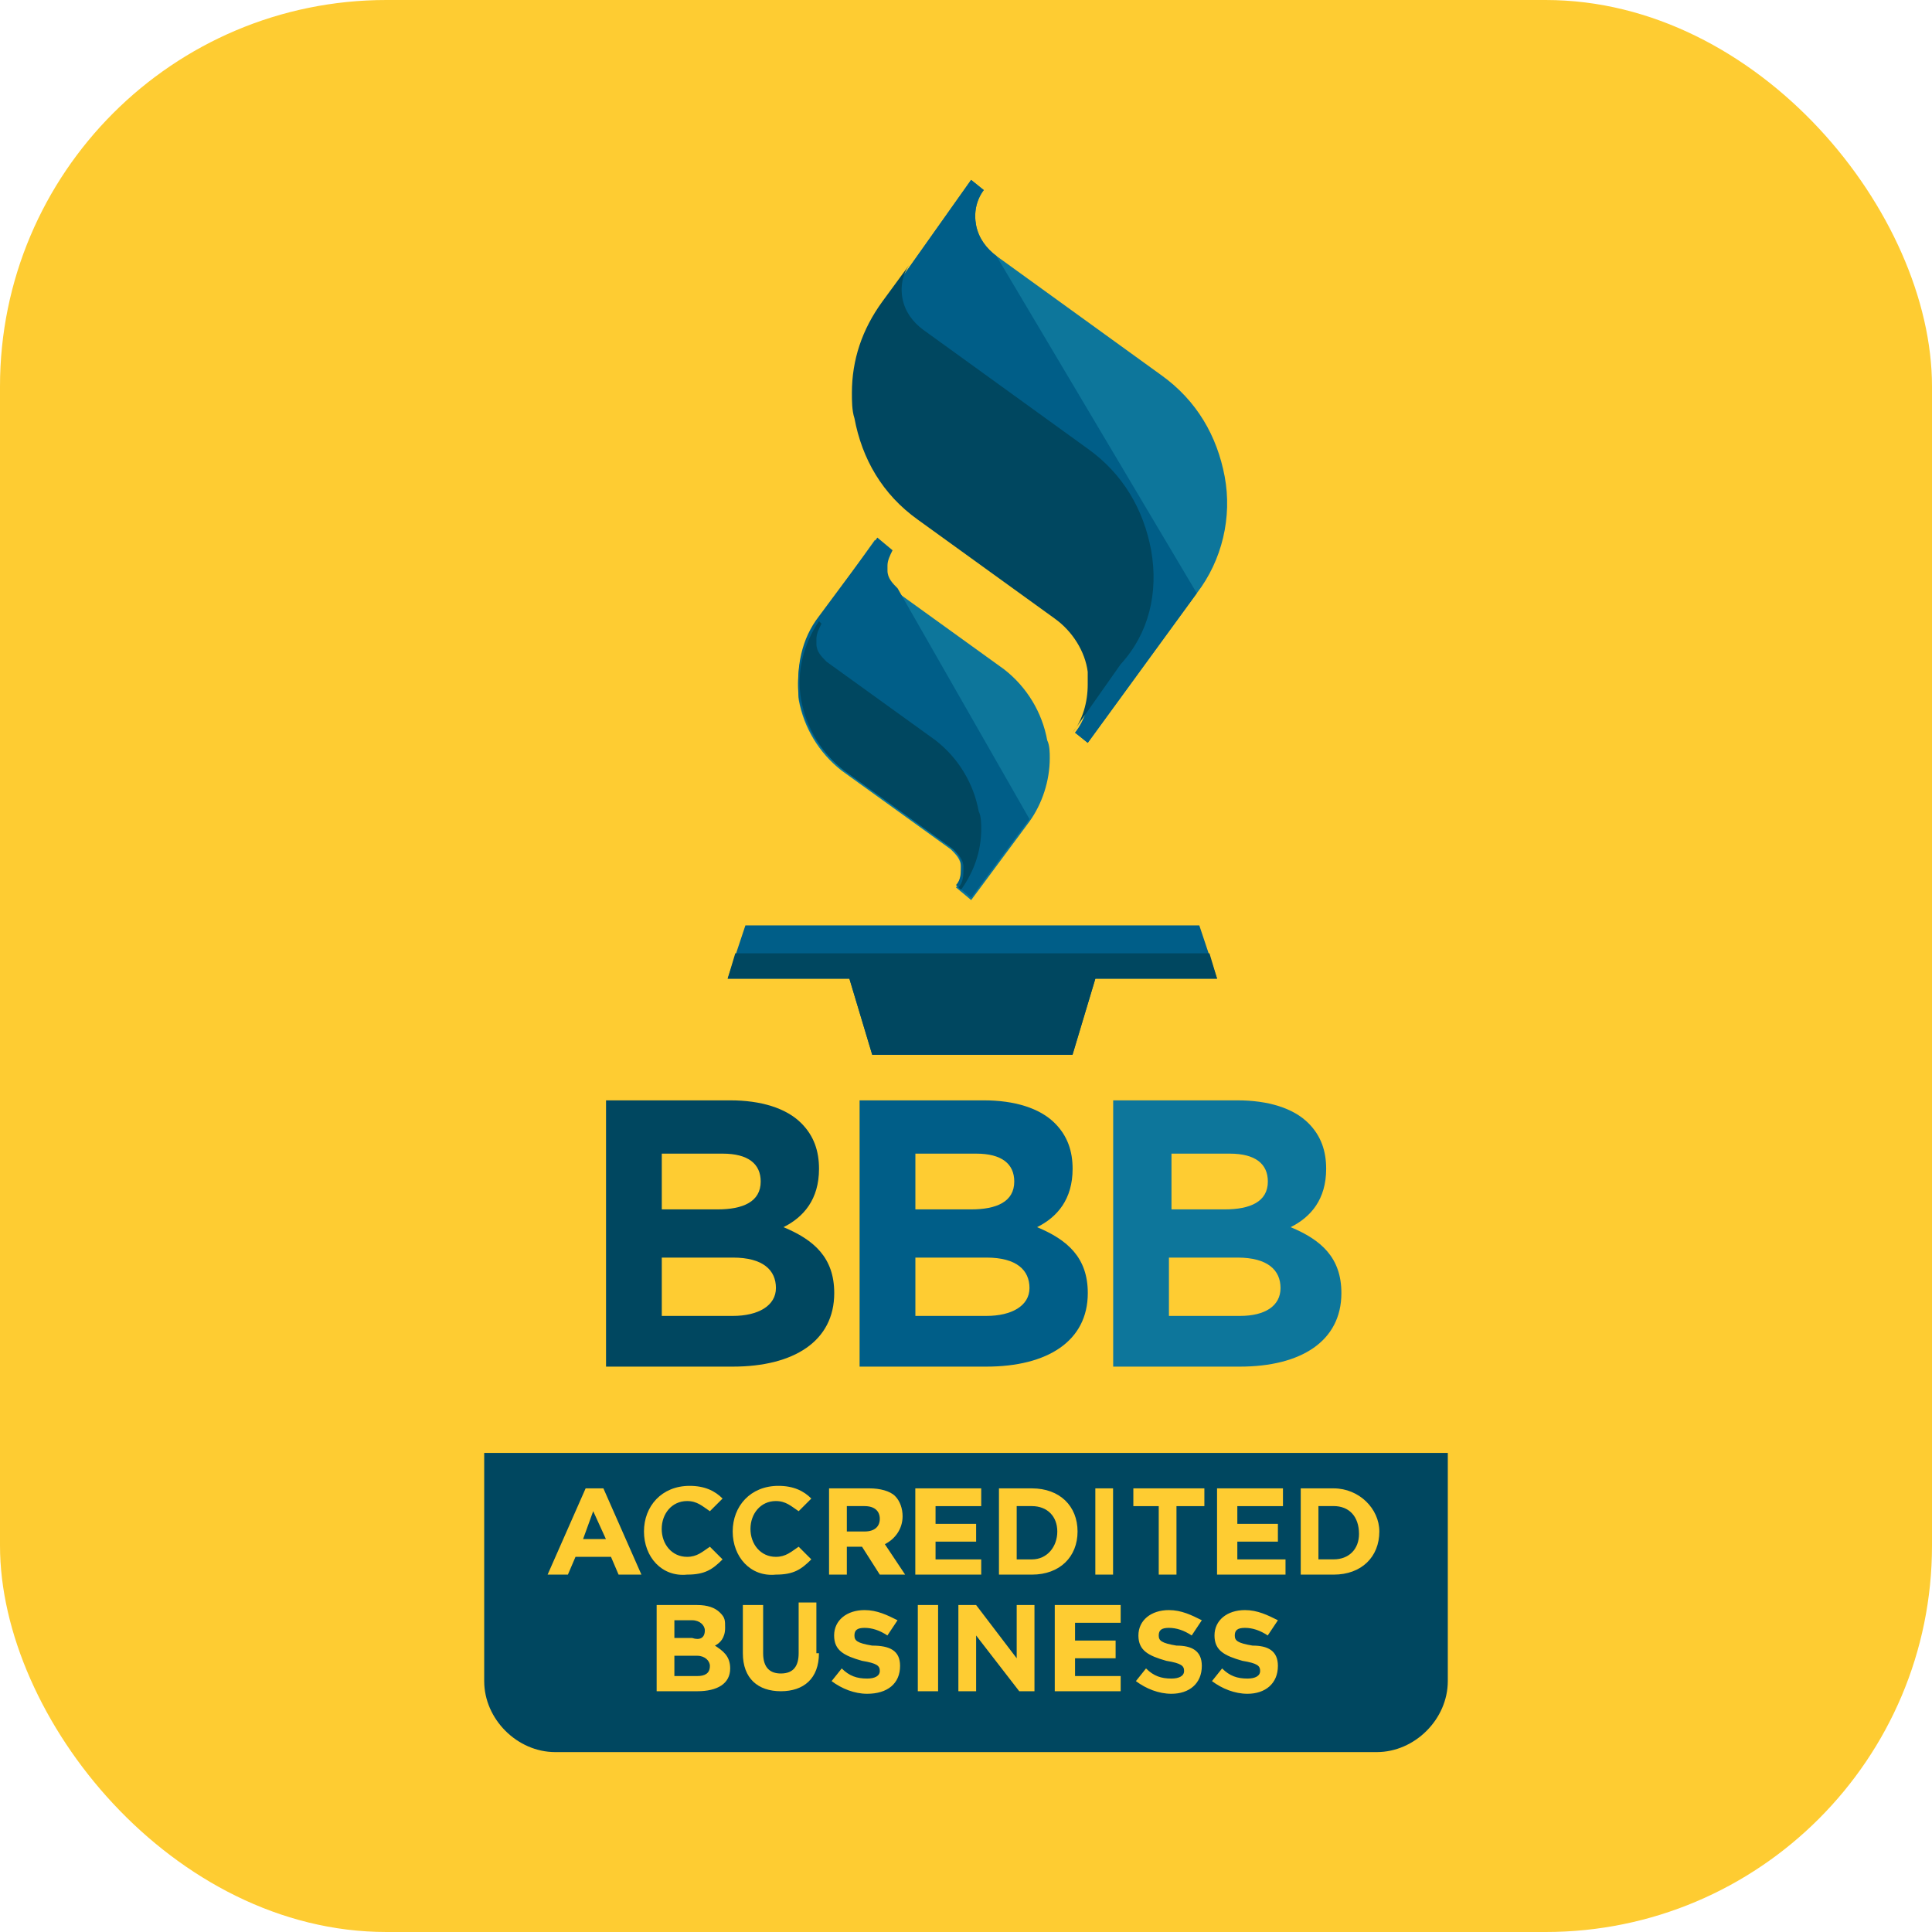
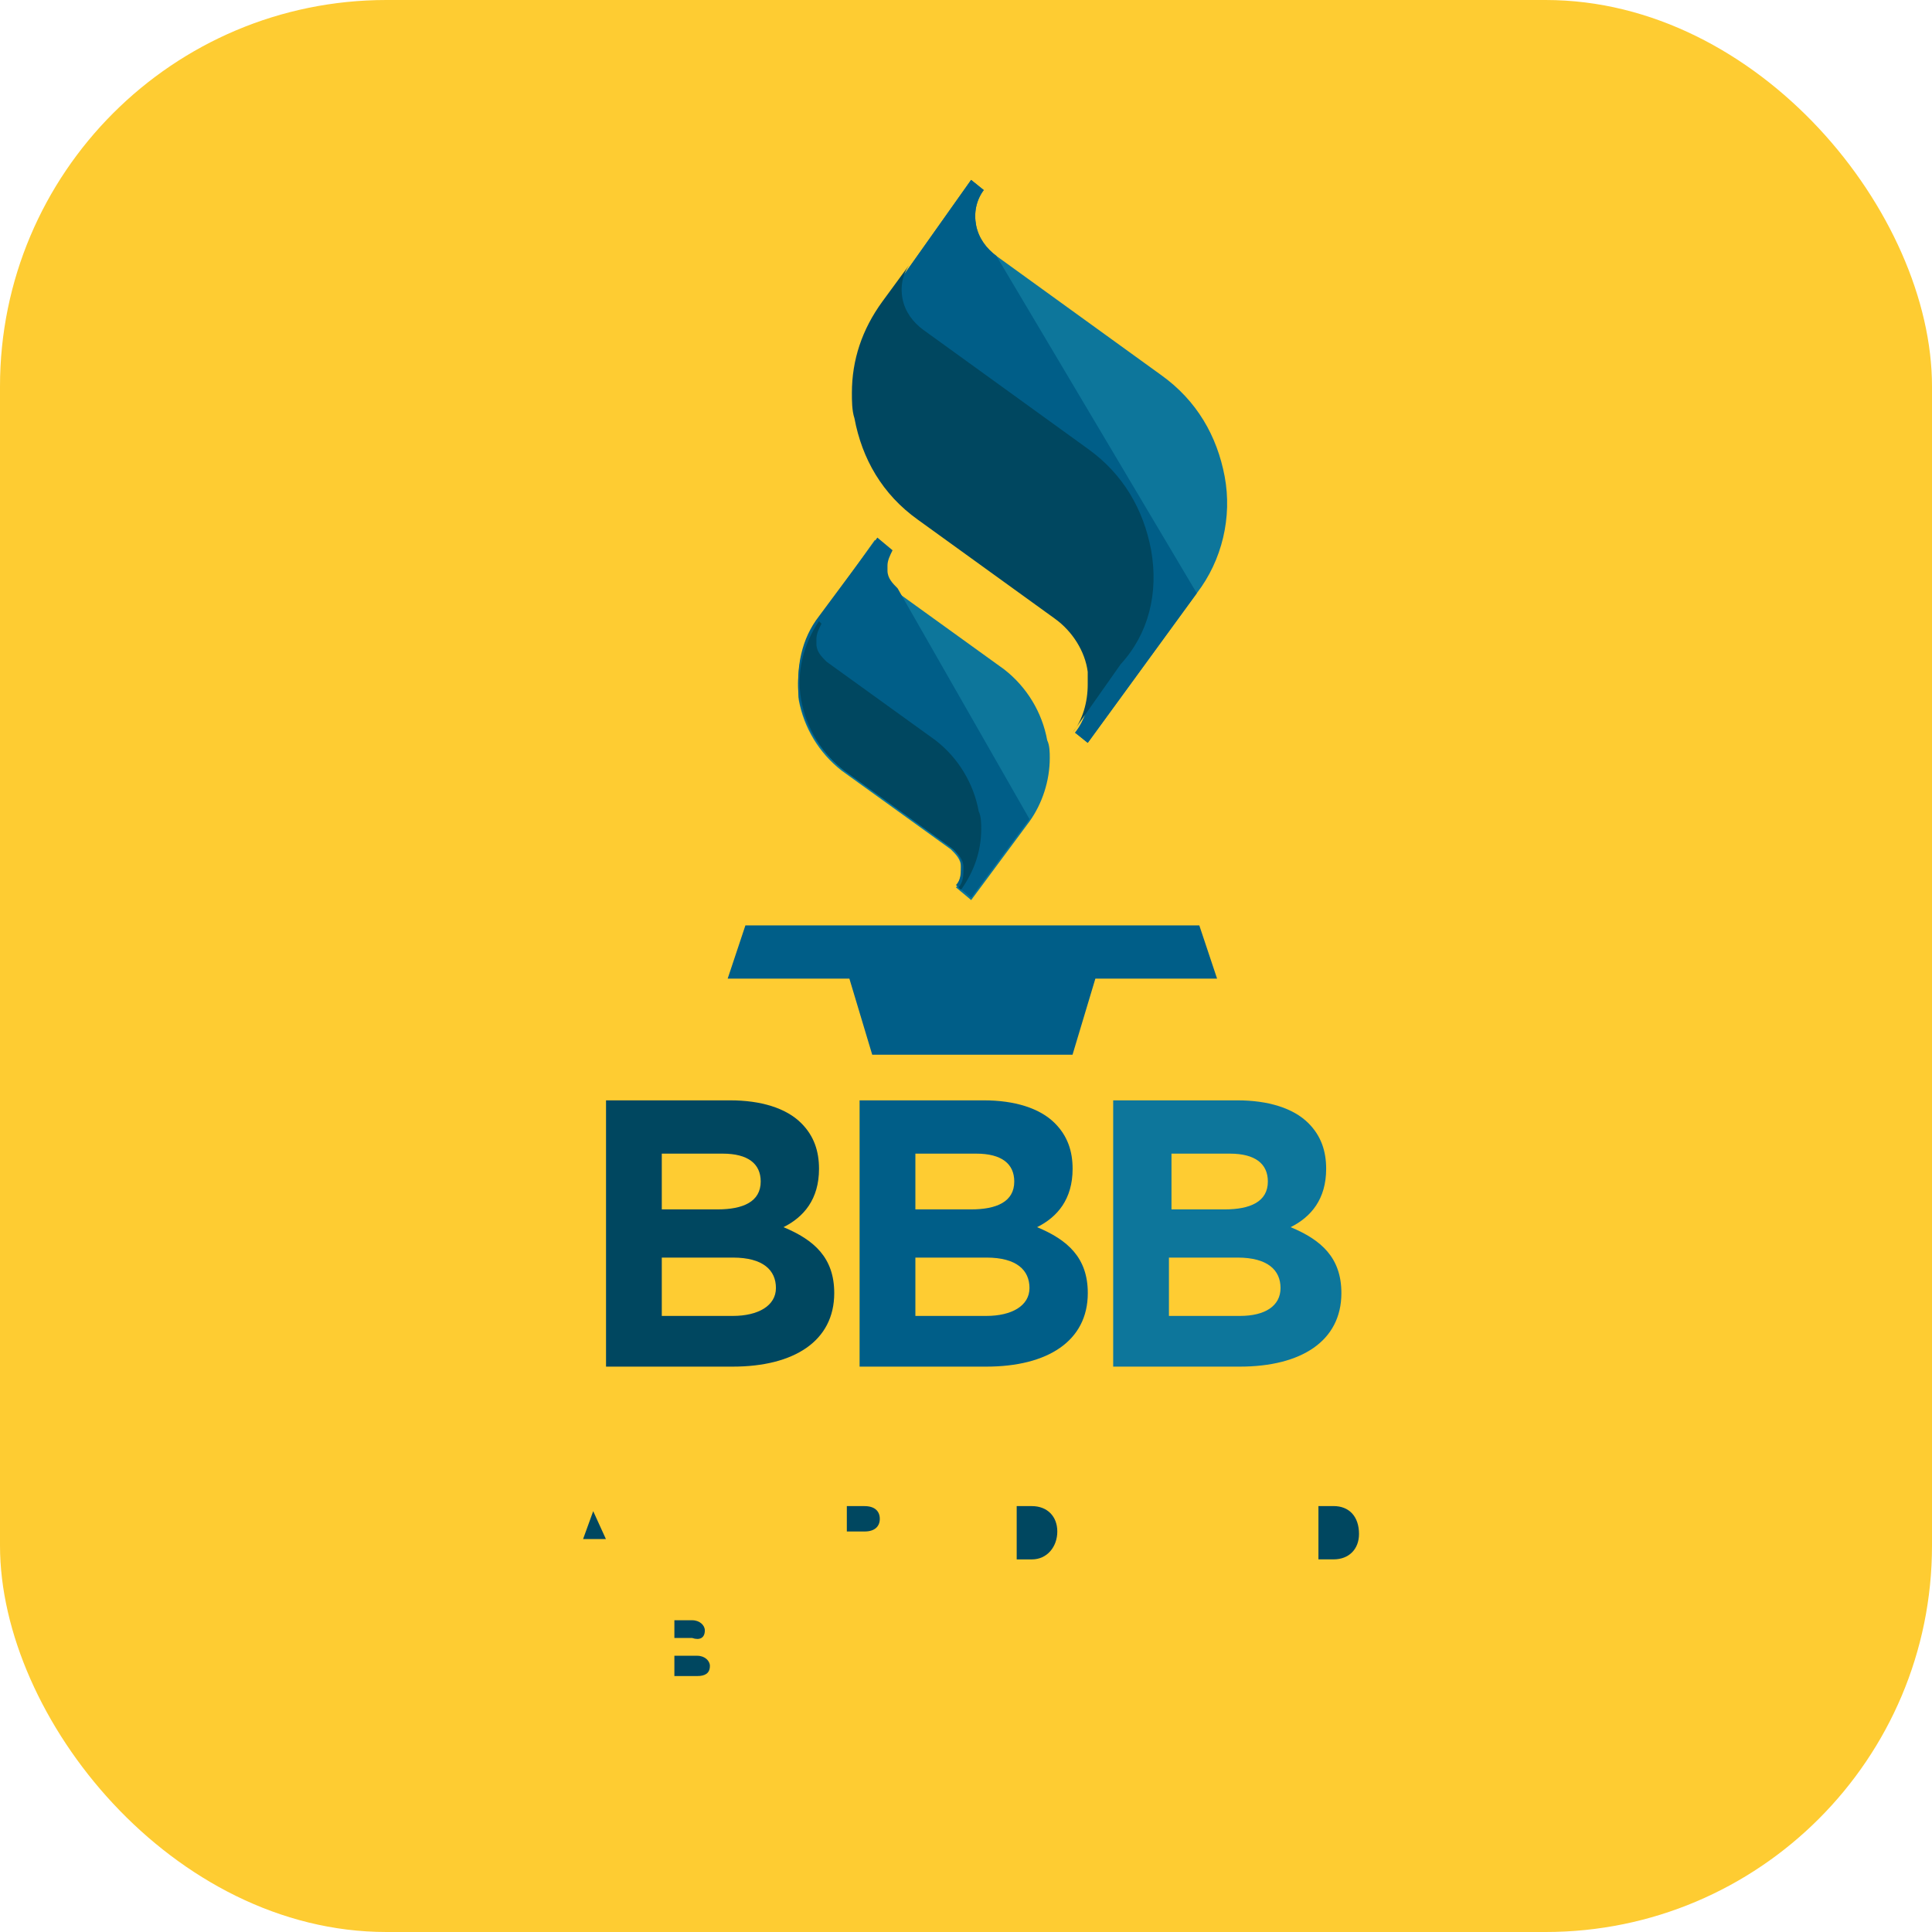
<svg xmlns="http://www.w3.org/2000/svg" width="50" height="50" viewBox="0 0 50 50" fill="none">
  <rect width="50" height="50" rx="10" fill="#FECC32" />
  <path d="M18.241 42.194C18.241 42.063 18.109 41.932 17.913 41.932H17.453V42.391H17.913C18.109 42.457 18.241 42.391 18.241 42.194Z" fill="#004760" />
  <path d="M27.363 39.635C27.363 39.241 27.1 38.978 26.706 38.978H26.312V40.357H26.706C27.1 40.357 27.363 40.029 27.363 39.635Z" fill="#004760" />
  <path d="M15.09 39.831H15.681L15.352 39.109L15.09 39.831Z" fill="#004760" />
  <path d="M22.375 38.978H21.916V39.635H22.375C22.638 39.635 22.769 39.504 22.769 39.307C22.769 39.11 22.638 38.978 22.375 38.978Z" fill="#004760" />
  <path d="M18.044 42.851H17.453V43.376H18.044C18.241 43.376 18.372 43.31 18.372 43.113C18.372 42.982 18.241 42.851 18.044 42.851Z" fill="#004760" />
  <path d="M34.515 38.977H34.121V40.356H34.515C34.909 40.356 35.171 40.093 35.171 39.699C35.171 39.24 34.909 38.977 34.515 38.977Z" fill="#004760" />
-   <path d="M12.531 37.601V43.507C12.531 44.491 13.384 45.344 14.369 45.344H35.631C36.616 45.344 37.469 44.491 37.469 43.507V37.601H12.531ZM28.347 38.519H28.806V40.751H28.347V38.519ZM25.853 38.519H26.706C27.428 38.519 27.887 38.979 27.887 39.635C27.887 40.291 27.428 40.751 26.706 40.751H25.853V38.519ZM16.009 40.751L15.812 40.291H14.894L14.697 40.751H14.172L15.156 38.519H15.616L16.6 40.751H16.009ZM16.666 39.635C16.666 38.979 17.125 38.454 17.847 38.454C18.241 38.454 18.503 38.585 18.7 38.782L18.372 39.11C18.175 38.979 18.044 38.847 17.781 38.847C17.387 38.847 17.125 39.176 17.125 39.569C17.125 39.963 17.387 40.291 17.781 40.291C18.044 40.291 18.175 40.16 18.372 40.029L18.7 40.357C18.438 40.619 18.241 40.751 17.781 40.751C17.125 40.816 16.666 40.291 16.666 39.635ZM18.897 43.179C18.897 43.572 18.569 43.769 18.044 43.769H16.994V41.538H18.044C18.306 41.538 18.503 41.604 18.634 41.735C18.766 41.866 18.766 41.932 18.766 42.129C18.766 42.391 18.634 42.523 18.503 42.588C18.7 42.719 18.897 42.851 18.897 43.179ZM18.962 39.635C18.962 38.979 19.422 38.454 20.144 38.454C20.538 38.454 20.8 38.585 20.997 38.782L20.669 39.11C20.472 38.979 20.341 38.847 20.078 38.847C19.684 38.847 19.422 39.176 19.422 39.569C19.422 39.963 19.684 40.291 20.078 40.291C20.341 40.291 20.472 40.16 20.669 40.029L20.997 40.357C20.734 40.619 20.538 40.751 20.078 40.751C19.422 40.816 18.962 40.291 18.962 39.635ZM21.194 42.785C21.194 43.441 20.8 43.769 20.209 43.769C19.619 43.769 19.225 43.441 19.225 42.785V41.538H19.75V42.785C19.75 43.179 19.947 43.31 20.209 43.31C20.538 43.31 20.669 43.113 20.669 42.785V41.472H21.128V42.785H21.194ZM23.294 43.113C23.294 43.572 22.966 43.835 22.441 43.835C22.113 43.835 21.784 43.704 21.522 43.507L21.784 43.179C21.981 43.376 22.178 43.441 22.441 43.441C22.637 43.441 22.769 43.376 22.769 43.244C22.769 43.113 22.703 43.047 22.309 42.982C21.85 42.851 21.587 42.719 21.587 42.326C21.587 41.932 21.916 41.669 22.375 41.669C22.703 41.669 22.966 41.801 23.228 41.932L22.966 42.326C22.769 42.194 22.572 42.129 22.375 42.129C22.178 42.129 22.113 42.194 22.113 42.326C22.113 42.457 22.178 42.523 22.572 42.588C23.031 42.588 23.294 42.719 23.294 43.113ZM22.769 40.751L22.309 40.029H21.916V40.751H21.456V38.519H22.506C22.769 38.519 23.031 38.585 23.163 38.716C23.294 38.847 23.359 39.044 23.359 39.241C23.359 39.569 23.163 39.832 22.9 39.963L23.425 40.751H22.769ZM23.688 38.519H25.394V38.979H24.212V39.438H25.262V39.898H24.212V40.357H25.394V40.751H23.688V38.519ZM24.278 43.769H23.753V41.538H24.278V43.769ZM26.772 43.769H26.378L25.262 42.326V43.769H24.803V41.538H25.262L26.312 42.916V41.538H26.772V43.769ZM29.003 43.769H27.297V41.538H29.003V41.998H27.822V42.457H28.872V42.916H27.822V43.376H29.003V43.769ZM31.103 43.113C31.103 43.572 30.775 43.835 30.316 43.835C29.988 43.835 29.659 43.704 29.397 43.507L29.659 43.179C29.856 43.376 30.053 43.441 30.316 43.441C30.512 43.441 30.644 43.376 30.644 43.244C30.644 43.113 30.578 43.047 30.184 42.982C29.725 42.851 29.462 42.719 29.462 42.326C29.462 41.932 29.791 41.669 30.25 41.669C30.578 41.669 30.841 41.801 31.103 41.932L30.841 42.326C30.644 42.194 30.447 42.129 30.25 42.129C30.053 42.129 29.988 42.194 29.988 42.326C29.988 42.457 30.053 42.523 30.447 42.588C30.841 42.588 31.103 42.719 31.103 43.113ZM31.103 38.979H30.447V40.751H29.988V38.979H29.331V38.519H31.169V38.979H31.103ZM33.072 43.113C33.072 43.572 32.744 43.835 32.284 43.835C31.956 43.835 31.628 43.704 31.366 43.507L31.628 43.179C31.825 43.376 32.022 43.441 32.284 43.441C32.481 43.441 32.612 43.376 32.612 43.244C32.612 43.113 32.547 43.047 32.153 42.982C31.694 42.851 31.431 42.719 31.431 42.326C31.431 41.932 31.759 41.669 32.219 41.669C32.547 41.669 32.809 41.801 33.072 41.932L32.809 42.326C32.612 42.194 32.416 42.129 32.219 42.129C32.022 42.129 31.956 42.194 31.956 42.326C31.956 42.457 32.022 42.523 32.416 42.588C32.809 42.588 33.072 42.719 33.072 43.113ZM33.203 40.751H31.497V38.519H33.203V38.979H32.022V39.438H33.072V39.898H32.022V40.357H33.269V40.751H33.203ZM35.697 39.635C35.697 40.291 35.237 40.751 34.516 40.751H33.663V38.519H34.516C35.172 38.519 35.697 39.044 35.697 39.635Z" fill="#004760" />
  <path d="M31.038 23.949H19.291L18.832 25.327H21.982L22.573 27.296H27.757L28.348 25.327H31.498L31.038 23.949Z" fill="#005E88" />
  <path d="M21.196 16.01C20.737 16.601 20.605 17.323 20.671 18.11C20.802 18.832 21.196 19.488 21.787 19.948L24.609 21.982C24.74 22.113 24.871 22.244 24.871 22.441C24.871 22.638 24.871 22.835 24.74 22.966L25.134 23.294L26.643 21.26C26.971 20.801 27.168 20.21 27.168 19.619C27.168 19.488 27.168 19.291 27.102 19.16C26.971 18.438 26.577 17.782 25.987 17.323L23.165 15.288C23.034 15.157 22.902 15.026 22.902 14.829C22.902 14.763 22.902 14.763 22.902 14.697C22.902 14.566 22.968 14.435 23.034 14.304L22.64 13.976L21.196 16.01Z" fill="#0D769B" />
  <path d="M23.23 15.226C23.099 15.094 22.968 14.963 22.968 14.766C22.968 14.701 22.968 14.701 22.968 14.635C22.968 14.504 23.034 14.373 23.099 14.241L22.706 13.913L21.196 15.947C20.737 16.538 20.605 17.26 20.671 18.047C20.802 18.769 21.196 19.426 21.787 19.885L24.609 21.919C24.74 22.051 24.871 22.182 24.871 22.379C24.871 22.576 24.871 22.773 24.74 22.904L25.134 23.232L26.643 21.198" fill="#005E88" />
  <path d="M22.901 7.806C22.376 8.528 22.113 9.316 22.113 10.169C22.113 10.366 22.113 10.628 22.179 10.825C22.376 11.875 22.901 12.794 23.82 13.45L27.363 16.009C27.823 16.337 28.151 16.863 28.216 17.387C28.216 17.519 28.216 17.65 28.216 17.716C28.216 18.175 28.085 18.634 27.823 18.962L28.151 19.225L30.973 15.353C31.629 14.5 31.891 13.384 31.695 12.334C31.498 11.284 30.973 10.366 30.054 9.709L25.788 6.625C25.526 6.428 25.329 6.166 25.263 5.838C25.198 5.509 25.263 5.181 25.46 4.919L25.132 4.656L22.901 7.806Z" fill="#0D769B" />
  <path d="M25.788 6.625C25.526 6.428 25.329 6.166 25.263 5.838C25.198 5.509 25.263 5.181 25.46 4.919L25.132 4.656L22.901 7.806C22.376 8.528 22.113 9.316 22.113 10.169C22.113 10.366 22.113 10.628 22.179 10.825C22.376 11.875 22.901 12.794 23.82 13.45L27.363 16.009C27.823 16.337 28.151 16.863 28.216 17.387C28.216 17.519 28.216 17.65 28.216 17.716C28.216 18.175 28.085 18.634 27.823 18.962L28.151 19.225L30.973 15.353" fill="#005E88" />
  <path d="M24.869 23.031C25.197 22.572 25.394 22.047 25.394 21.456C25.394 21.325 25.394 21.128 25.329 20.997C25.197 20.275 24.804 19.619 24.213 19.16L21.391 17.125C21.26 16.994 21.129 16.863 21.129 16.666C21.129 16.6 21.129 16.6 21.129 16.535C21.129 16.403 21.194 16.272 21.26 16.141L21.194 16.075C20.8 16.666 20.604 17.388 20.735 18.11C20.866 18.831 21.26 19.488 21.851 19.947L24.672 21.981C24.804 22.113 24.935 22.244 24.935 22.441C24.935 22.638 24.935 22.835 24.804 22.966L24.869 23.031Z" fill="#004760" />
  <path d="M29.791 14.237C29.594 13.187 29.069 12.268 28.15 11.612L23.884 8.528C23.622 8.331 23.425 8.068 23.359 7.74C23.294 7.412 23.359 7.084 23.556 6.821L22.834 7.806C22.309 8.528 22.047 9.315 22.047 10.168C22.047 10.365 22.047 10.627 22.113 10.824C22.309 11.874 22.834 12.793 23.753 13.449L27.297 16.009C27.756 16.337 28.084 16.862 28.15 17.387C28.15 17.518 28.15 17.649 28.15 17.715C28.15 18.174 28.019 18.634 27.756 18.962L29.003 17.19C29.725 16.402 29.988 15.352 29.791 14.237Z" fill="#004760" />
  <path d="M15.684 28.477H18.899C19.687 28.477 20.343 28.674 20.737 29.068C21.065 29.396 21.196 29.79 21.196 30.249C21.196 31.037 20.802 31.496 20.277 31.759C21.065 32.087 21.59 32.546 21.59 33.465C21.59 34.712 20.54 35.368 18.965 35.368H15.684V28.477ZM18.571 31.299C19.227 31.299 19.687 31.102 19.687 30.578C19.687 30.118 19.359 29.856 18.702 29.856H17.127V31.299H18.571ZM18.965 34.056C19.621 34.056 20.081 33.793 20.081 33.334C20.081 32.874 19.752 32.546 18.965 32.546H17.127V34.056H18.965Z" fill="#004760" />
  <path d="M22.246 28.477H25.462C26.249 28.477 26.905 28.674 27.299 29.068C27.627 29.396 27.759 29.79 27.759 30.249C27.759 31.037 27.365 31.496 26.84 31.759C27.627 32.087 28.152 32.546 28.152 33.465C28.152 34.712 27.102 35.368 25.527 35.368H22.246V28.477ZM25.134 31.299C25.79 31.299 26.249 31.102 26.249 30.578C26.249 30.118 25.921 29.856 25.265 29.856H23.69V31.299H25.134ZM25.527 34.056C26.184 34.056 26.643 33.793 26.643 33.334C26.643 32.874 26.315 32.546 25.527 32.546H23.69V34.056H25.527Z" fill="#005E88" />
  <path d="M28.809 28.477H32.024C32.812 28.477 33.468 28.674 33.862 29.068C34.19 29.396 34.321 29.79 34.321 30.249C34.321 31.037 33.927 31.496 33.402 31.759C34.19 32.087 34.715 32.546 34.715 33.465C34.715 34.712 33.665 35.368 32.09 35.368H28.809V28.477ZM31.696 31.299C32.352 31.299 32.812 31.102 32.812 30.578C32.812 30.118 32.484 29.856 31.827 29.856H30.318V31.299H31.696ZM32.09 34.056C32.746 34.056 33.14 33.793 33.14 33.334C33.14 32.874 32.812 32.546 32.024 32.546H30.252V34.056H32.09Z" fill="#0D769B" />
-   <path d="M19.029 24.672L18.832 25.328H21.982L22.573 27.297H27.757L28.348 25.328H31.498L31.301 24.672H19.029Z" fill="#004760" />
</svg>